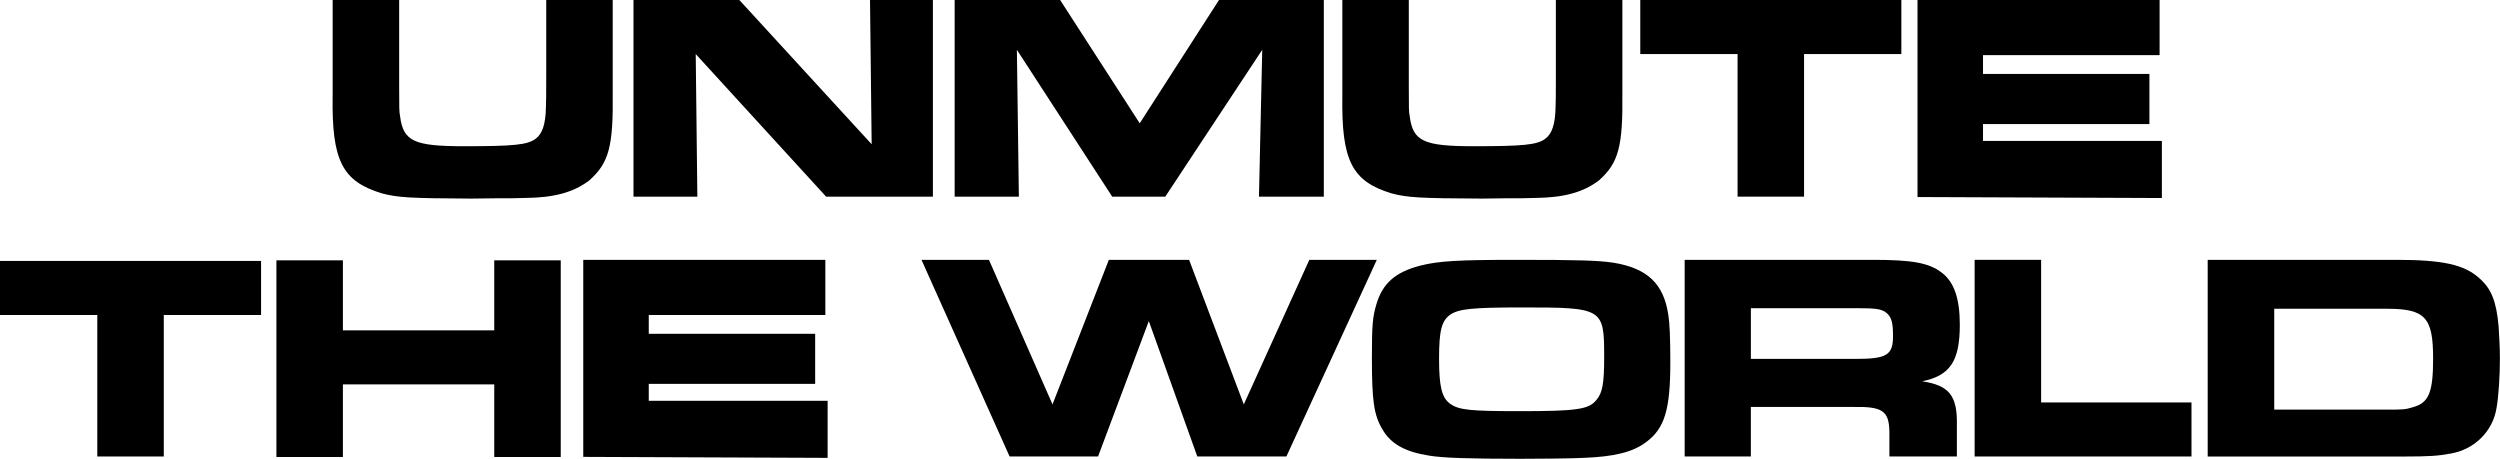
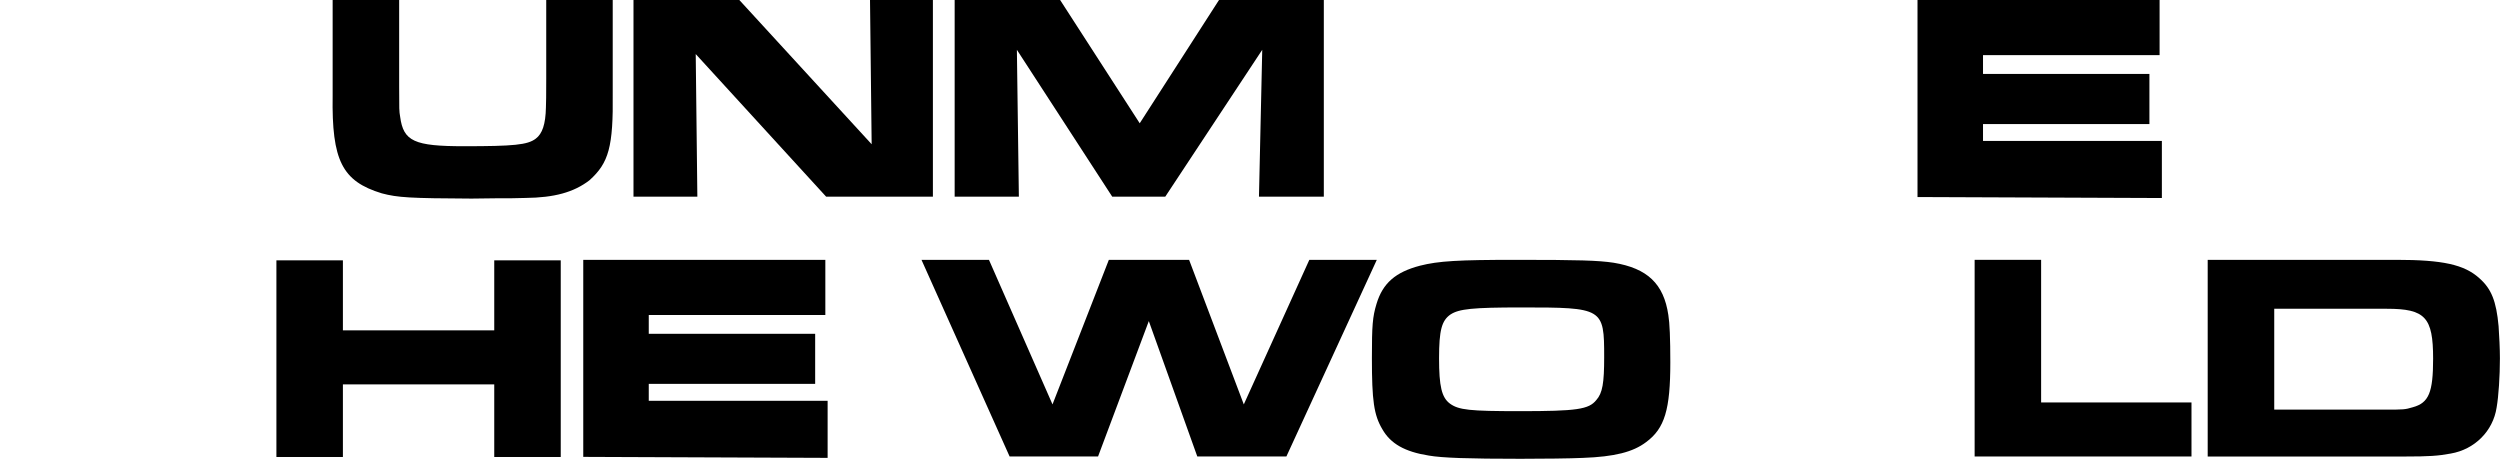
<svg xmlns="http://www.w3.org/2000/svg" fill="none" viewBox="0 0 887 163" height="163" width="887">
  <g clip-path="url(#clip0_334_6)">
    <path fill="black" d="M141.622 0V30.61C141.622 39.09 141.622 39.33 141.972 41.42C143.132 50.14 146.972 51.88 164.632 51.88C182.292 51.88 187.182 51.41 190.082 49.2C192.412 47.46 193.572 44.09 193.692 38.16C193.765 37 193.802 33.553 193.802 27.82V0H217.392V32.93C217.622 52.1 216.002 57.8 209.142 63.96C203.562 68.26 196.592 70.12 186.482 70.23C182.882 70.35 180.792 70.35 176.142 70.35L167.312 70.46C145.462 70.35 141.162 70.11 135.472 68.6C121.392 64.31 117.672 56.98 118.022 33.97V0H141.612H141.622Z" />
    <path fill="black" d="M224.772 0H262.312L309.262 51.18L308.682 0H330.992V69.77H293.102L246.842 19.18L247.422 69.77H224.762V0H224.772Z" />
    <path fill="black" d="M338.712 0H376.132L404.372 43.74L432.502 0H469.692V69.77H446.682L447.842 17.67L413.442 69.77H394.612L360.792 17.67L361.492 69.77H338.712V0Z" />
-     <path fill="black" d="M499.842 0V30.61C499.842 39.09 499.842 39.33 500.192 41.42C501.352 50.14 505.192 51.88 522.852 51.88C540.512 51.88 545.402 51.41 548.302 49.2C550.632 47.46 551.792 44.09 551.912 38.16C551.985 37 552.022 33.553 552.022 27.82V0H575.612V32.93C575.842 52.1 574.222 57.8 567.362 63.96C561.782 68.26 554.812 70.12 544.702 70.23C541.102 70.35 539.012 70.35 534.362 70.35L525.532 70.46C503.682 70.35 499.382 70.11 493.692 68.6C479.632 64.3 475.912 56.98 476.262 33.97V0H499.852H499.842Z" />
-     <path fill="black" d="M616.492 19.18H581.972V0H674.602V19.18H640.082V69.77H616.492V19.18Z" />
    <path fill="black" d="M766.222 0V19.57H703.572V26.24H762.612V44.01H703.572V50.01H767.032V70.26L680.332 69.91V0H766.222Z" />
    <path fill="black" d="M292.83 92.19V111.76H230.18V118.43H289.22V136.2H230.18V142.2H293.64V162.45L206.94 162.1V92.2H292.83V92.19Z" />
-     <path fill="black" d="M34.52 111.76H0V92.58H92.63V111.76H58.11V161.96H34.52V111.76Z" />
    <path fill="black" d="M98.07 92.37H121.66V117.21H175.36V92.37H198.95V162.14H175.36V136.38H121.66V162.14H98.07V92.37Z" />
    <path fill="black" d="M350.88 92.19L373.43 143.48L393.42 92.19H421.89L441.3 143.48L464.55 92.19H488.49L456.41 161.96H424.8L407.6 113.92L389.59 161.96H358.21L326.94 92.19H350.88Z" />
    <path fill="black" d="M572.52 93.22C584.49 95.19 590.3 100.68 591.93 111.78C592.4 114.57 592.63 120.18 592.63 128.57C592.63 145.26 590.66 151.99 584.03 156.87C579.38 160.39 572.88 162.05 561.6 162.46C557.42 162.67 547.07 162.78 539.51 162.78C521.03 162.78 511.62 162.46 506.97 161.64C498.37 160.29 493.37 157.39 490.47 152.31C487.44 147.24 486.75 142.15 486.75 127.02C486.75 115.41 486.98 112.5 488.38 107.84C490.59 100.48 495.12 96.54 503.84 94.26C510.35 92.6 517.44 92.19 537.89 92.19C560.2 92.19 567.07 92.4 572.52 93.22ZM514.64 111.57C511.51 113.75 510.58 117.16 510.58 127.12C510.58 137.08 511.51 141.01 514.42 143.19C517.55 145.47 521.39 145.88 539.17 145.88C559.51 145.88 563.69 145.26 566.37 141.94C568.58 139.46 569.16 135.93 569.16 126.7C569.16 109.29 568.81 109.08 539.76 109.08C522.45 109.08 517.68 109.6 514.65 111.57H514.64Z" />
-     <path fill="black" d="M597.71 92.19H664.54C678.25 92.19 684.3 93.24 688.72 96.58C693.25 99.83 695.34 105.79 695.34 115.2C695.34 128.17 691.85 133.3 681.98 135.28C691.63 136.74 694.53 140.41 694.3 150.97V161.96H670.36V153.28C670.25 145.75 667.92 144.18 657.35 144.39H621.2V161.96H597.72V92.19H597.71ZM658.04 127.34C669.43 127.34 671.64 126.09 671.64 119.18C671.64 114.69 671.17 112.8 669.67 111.33C667.92 109.65 665.95 109.34 658.86 109.34H621.21V127.33H658.05L658.04 127.34Z" />
    <path fill="black" d="M700.6 92.19H724.19V142.79H777.54V161.96H700.6V92.19Z" />
    <path fill="black" d="M783.3 92.19H850.24C866.63 92.19 874.3 93.87 879.64 98.68C883.94 102.45 885.69 106.84 886.5 115.73C886.73 118.97 886.97 123.79 886.97 127.13C886.97 133.41 886.5 140.63 885.8 144.6C884.52 152.97 878.01 159.45 869.53 160.92C865.11 161.76 861.62 161.97 853.37 161.97H783.29V92.2L783.3 92.19ZM846.41 145.33C852.8 145.33 853.27 145.33 856.06 144.49C861.76 142.92 863.27 139.26 863.27 127.23C863.27 112.58 860.48 109.55 846.88 109.55H806.9V145.33H846.41Z" />
  </g>
  <defs>
    <clipPath id="clip0_334_6">
      <rect fill="white" height="162.78" width="886.97" />
    </clipPath>
  </defs>
</svg>